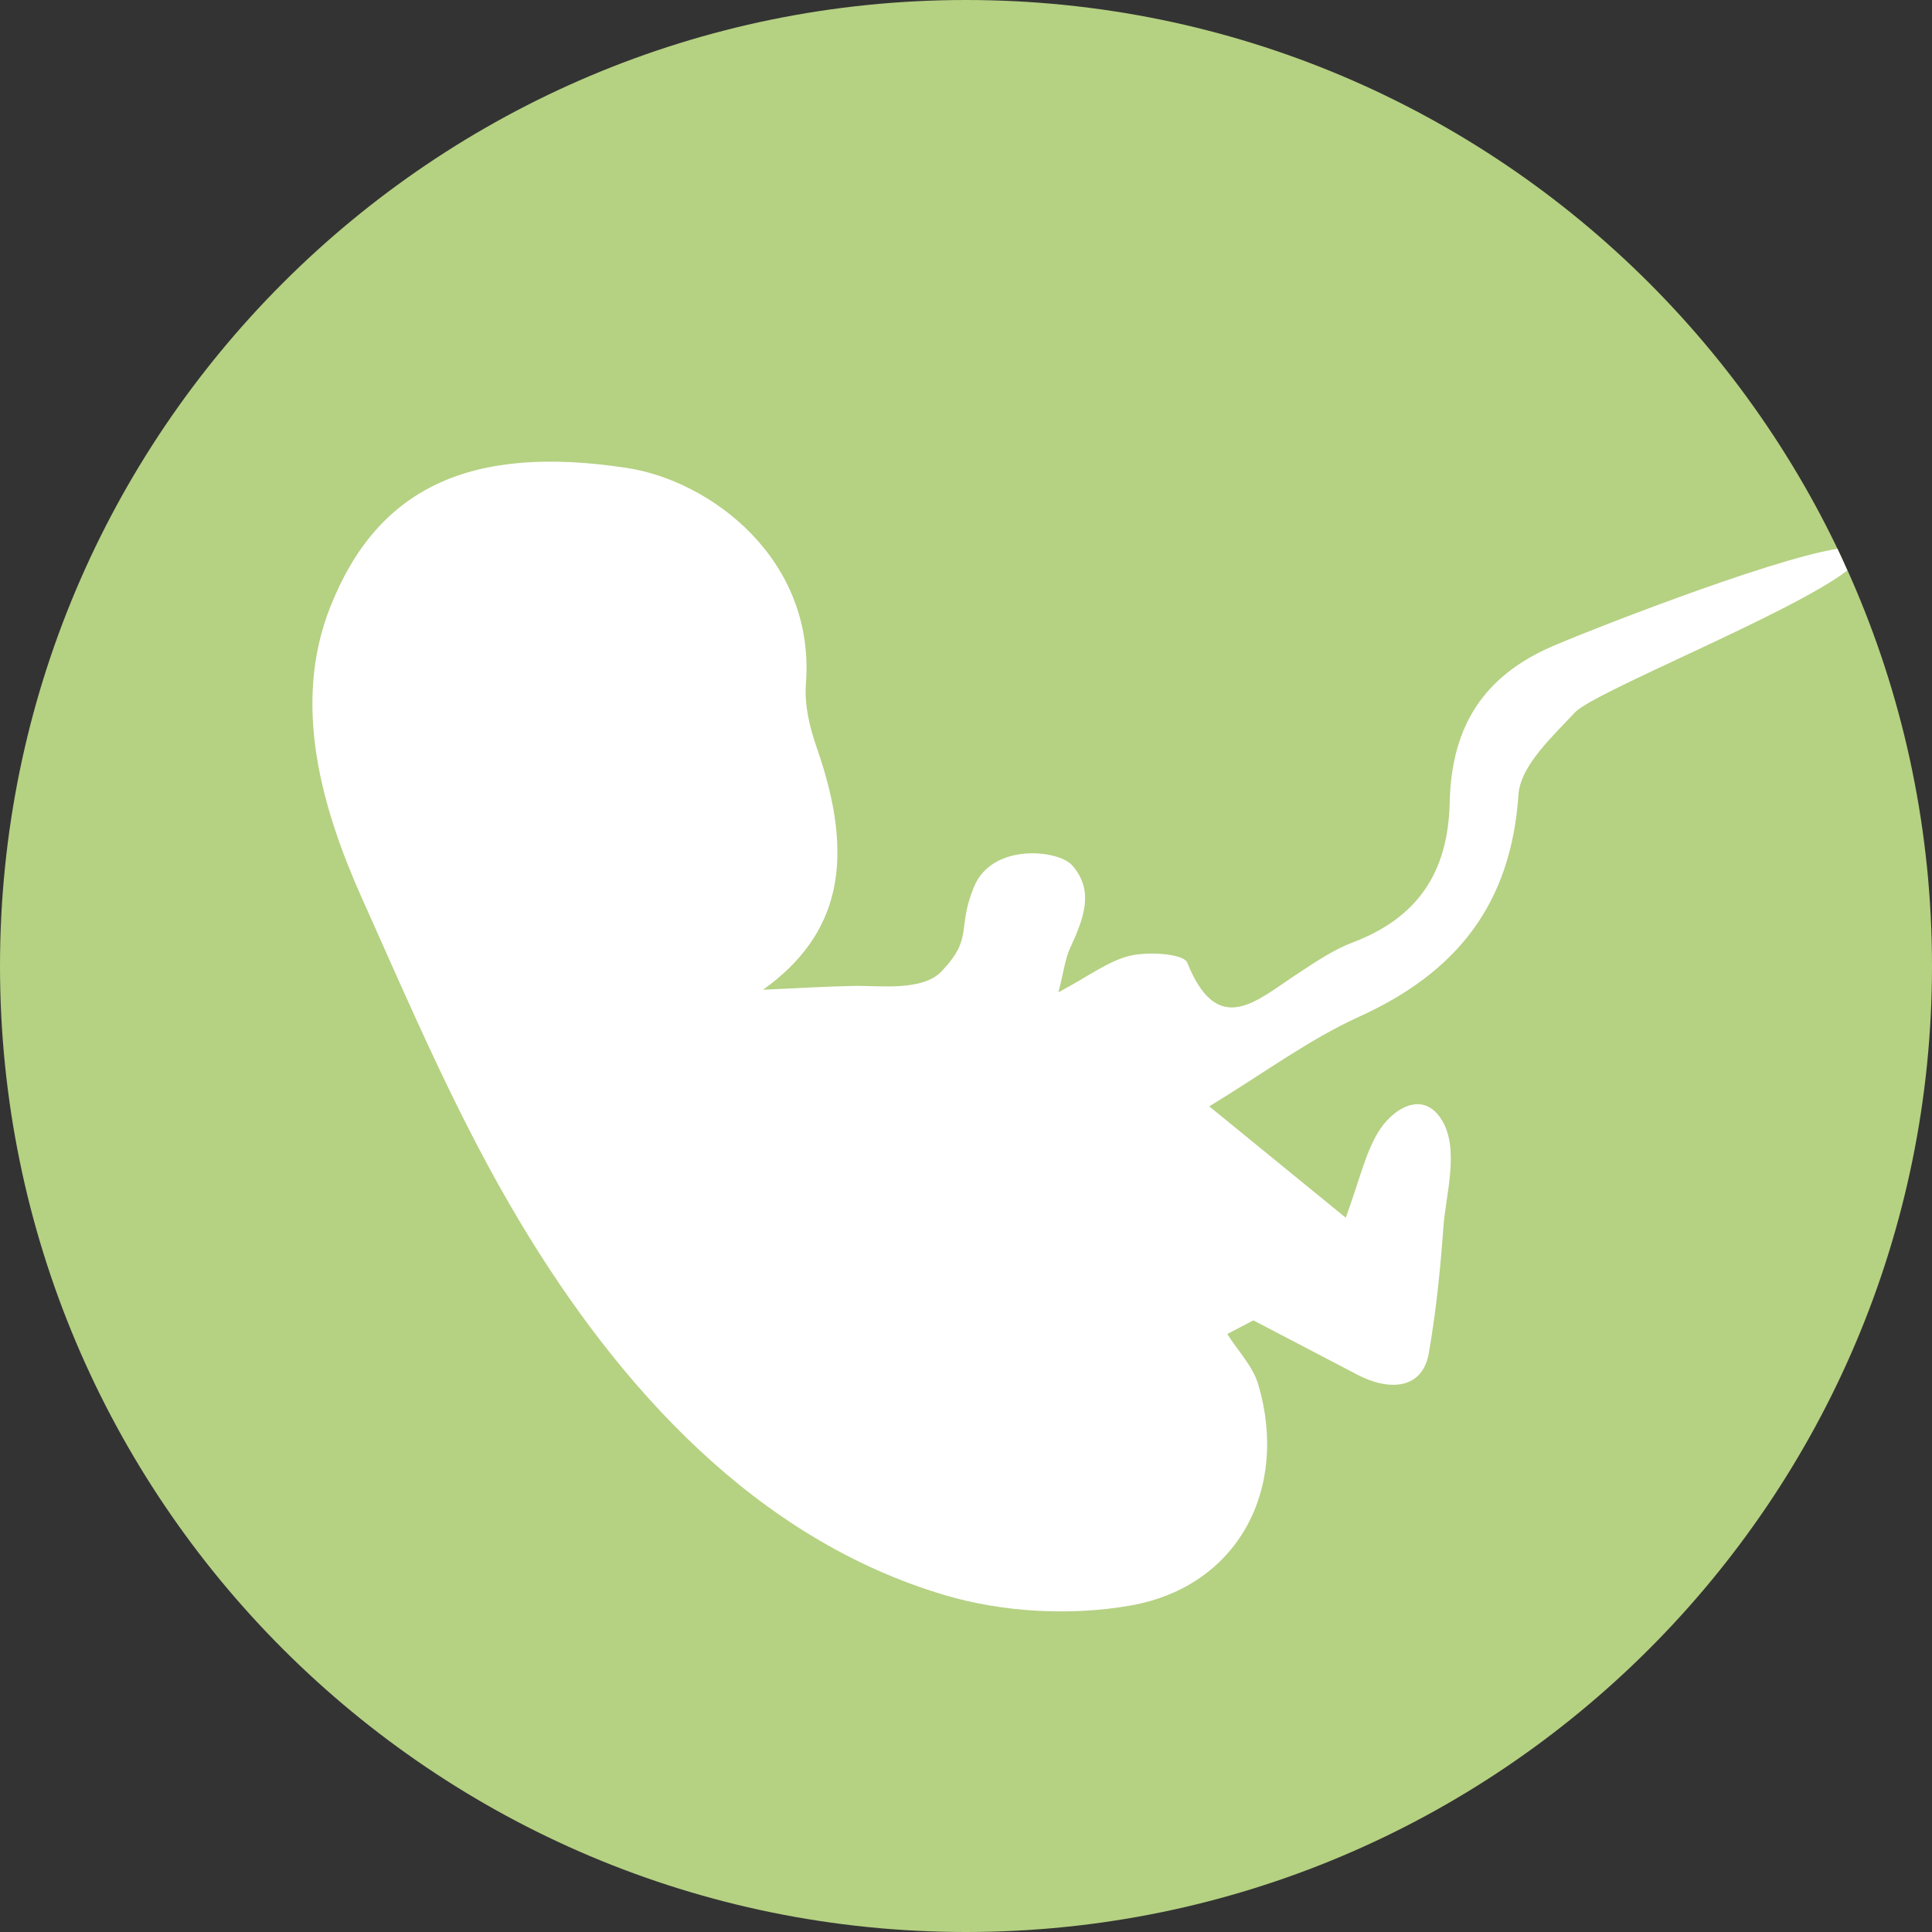
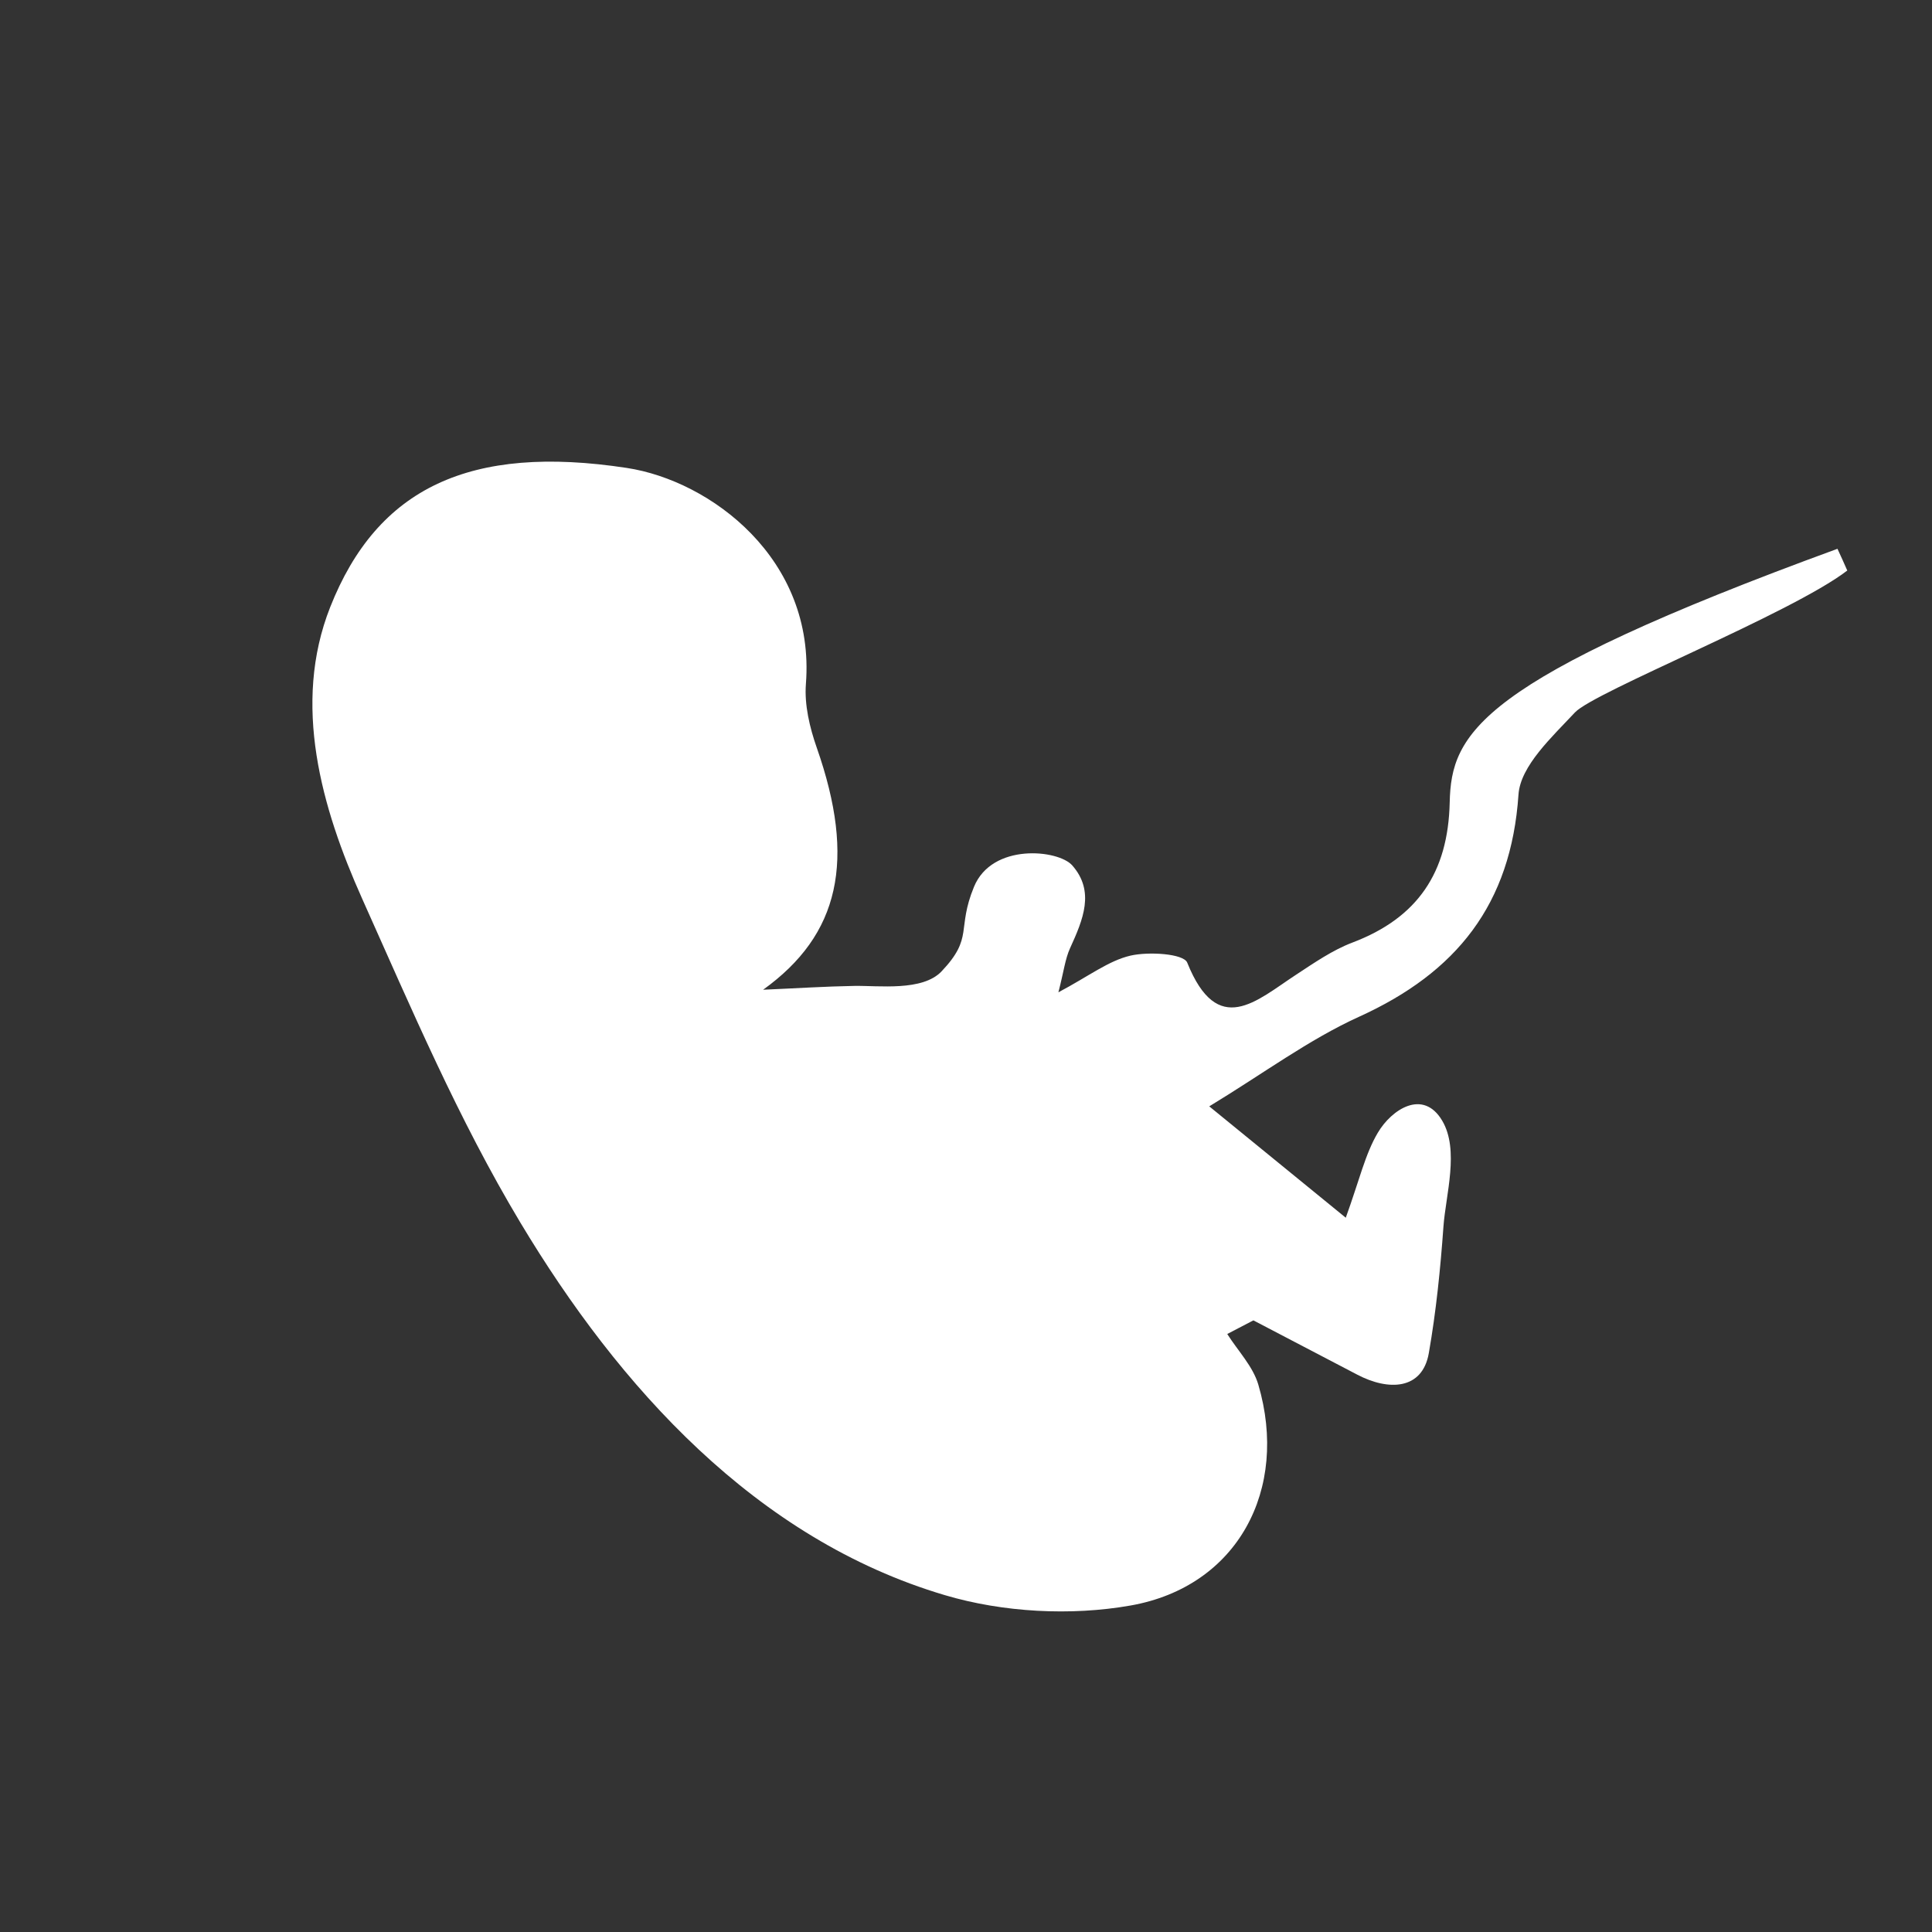
<svg xmlns="http://www.w3.org/2000/svg" width="88px" height="88px" viewBox="0 0 88 88" version="1.1">
  <rect x="0" y="0" width="88" height="88" fill="#333333" stroke="none" />
  <title>tag_index_childbirth</title>
  <desc>Created with Sketch.</desc>
  <defs />
  <g id="首頁" stroke="none" stroke-width="1" fill="none" fill-rule="evenodd">
    <g id="首頁C" transform="translate(-358, -968)">
      <g id="tag_index_childbirth" transform="translate(358, 968)">
-         <path d="M88,44 C88,68.301 68.301,88 44,88 C19.699,88 0,68.301 0,44 C0,19.699 19.699,0 44,0 C68.301,0 88,19.699 88,44" id="Fill-1" fill="#B5D182" />
-         <path d="M83.694,24.997 C80.549,25.487 71.773,28.948 70.494,29.533 C67.315,30.986 66.102,33.4 66.032,36.551 C65.96,39.746 64.57,41.806 61.602,42.932 C60.69,43.278 59.856,43.859 59.03,44.4 C57.228,45.58 55.466,47.302 54.077,43.847 C53.913,43.437 52.319,43.336 51.49,43.528 C50.491,43.76 49.601,44.46 48.209,45.198 C48.456,44.239 48.517,43.679 48.739,43.191 C49.334,41.887 49.88,40.599 48.839,39.417 C48.208,38.7 45.189,38.381 44.363,40.396 C43.563,42.344 44.361,42.69 42.887,44.244 C42.015,45.162 40.032,44.888 38.916,44.907 C37.602,44.929 36.288,45.015 34.759,45.081 C38.246,42.576 39,39.186 37.201,34.053 C36.88,33.135 36.634,32.102 36.708,31.149 C37.15,25.458 32.362,21.895 28.552,21.314 C21.419,20.225 17.188,22.215 15.04,27.654 C13.293,32.076 14.645,36.8 16.495,40.933 C18.737,45.937 20.873,50.972 23.701,55.686 C28.195,63.178 34.433,70.107 43.037,72.657 C45.69,73.444 48.777,73.609 51.5,73.128 C56.377,72.266 58.718,67.837 57.314,63.065 C57.068,62.231 56.383,61.526 55.9,60.762 C56.297,60.555 56.693,60.348 57.09,60.141 C58.667,60.965 60.244,61.787 61.82,62.613 C63.245,63.361 64.787,63.315 65.081,61.632 C65.414,59.725 65.609,57.798 65.747,55.868 C65.851,54.426 66.481,52.378 65.69,51.045 C64.822,49.582 63.387,50.531 62.759,51.592 C62.179,52.571 61.923,53.741 61.298,55.466 C59.201,53.755 57.404,52.289 55.08,50.393 C57.557,48.889 59.618,47.35 61.905,46.311 C66.342,44.296 68.826,41.198 69.165,36.192 C69.254,34.884 70.698,33.563 71.736,32.451 C72.615,31.509 81.59,27.946 84.141,25.987 C83.993,25.656 83.85,25.323 83.694,24.997" id="Fill-3" fill="#FFFFFF" />
+         <path d="M83.694,24.997 C67.315,30.986 66.102,33.4 66.032,36.551 C65.96,39.746 64.57,41.806 61.602,42.932 C60.69,43.278 59.856,43.859 59.03,44.4 C57.228,45.58 55.466,47.302 54.077,43.847 C53.913,43.437 52.319,43.336 51.49,43.528 C50.491,43.76 49.601,44.46 48.209,45.198 C48.456,44.239 48.517,43.679 48.739,43.191 C49.334,41.887 49.88,40.599 48.839,39.417 C48.208,38.7 45.189,38.381 44.363,40.396 C43.563,42.344 44.361,42.69 42.887,44.244 C42.015,45.162 40.032,44.888 38.916,44.907 C37.602,44.929 36.288,45.015 34.759,45.081 C38.246,42.576 39,39.186 37.201,34.053 C36.88,33.135 36.634,32.102 36.708,31.149 C37.15,25.458 32.362,21.895 28.552,21.314 C21.419,20.225 17.188,22.215 15.04,27.654 C13.293,32.076 14.645,36.8 16.495,40.933 C18.737,45.937 20.873,50.972 23.701,55.686 C28.195,63.178 34.433,70.107 43.037,72.657 C45.69,73.444 48.777,73.609 51.5,73.128 C56.377,72.266 58.718,67.837 57.314,63.065 C57.068,62.231 56.383,61.526 55.9,60.762 C56.297,60.555 56.693,60.348 57.09,60.141 C58.667,60.965 60.244,61.787 61.82,62.613 C63.245,63.361 64.787,63.315 65.081,61.632 C65.414,59.725 65.609,57.798 65.747,55.868 C65.851,54.426 66.481,52.378 65.69,51.045 C64.822,49.582 63.387,50.531 62.759,51.592 C62.179,52.571 61.923,53.741 61.298,55.466 C59.201,53.755 57.404,52.289 55.08,50.393 C57.557,48.889 59.618,47.35 61.905,46.311 C66.342,44.296 68.826,41.198 69.165,36.192 C69.254,34.884 70.698,33.563 71.736,32.451 C72.615,31.509 81.59,27.946 84.141,25.987 C83.993,25.656 83.85,25.323 83.694,24.997" id="Fill-3" fill="#FFFFFF" />
      </g>
    </g>
  </g>
</svg>